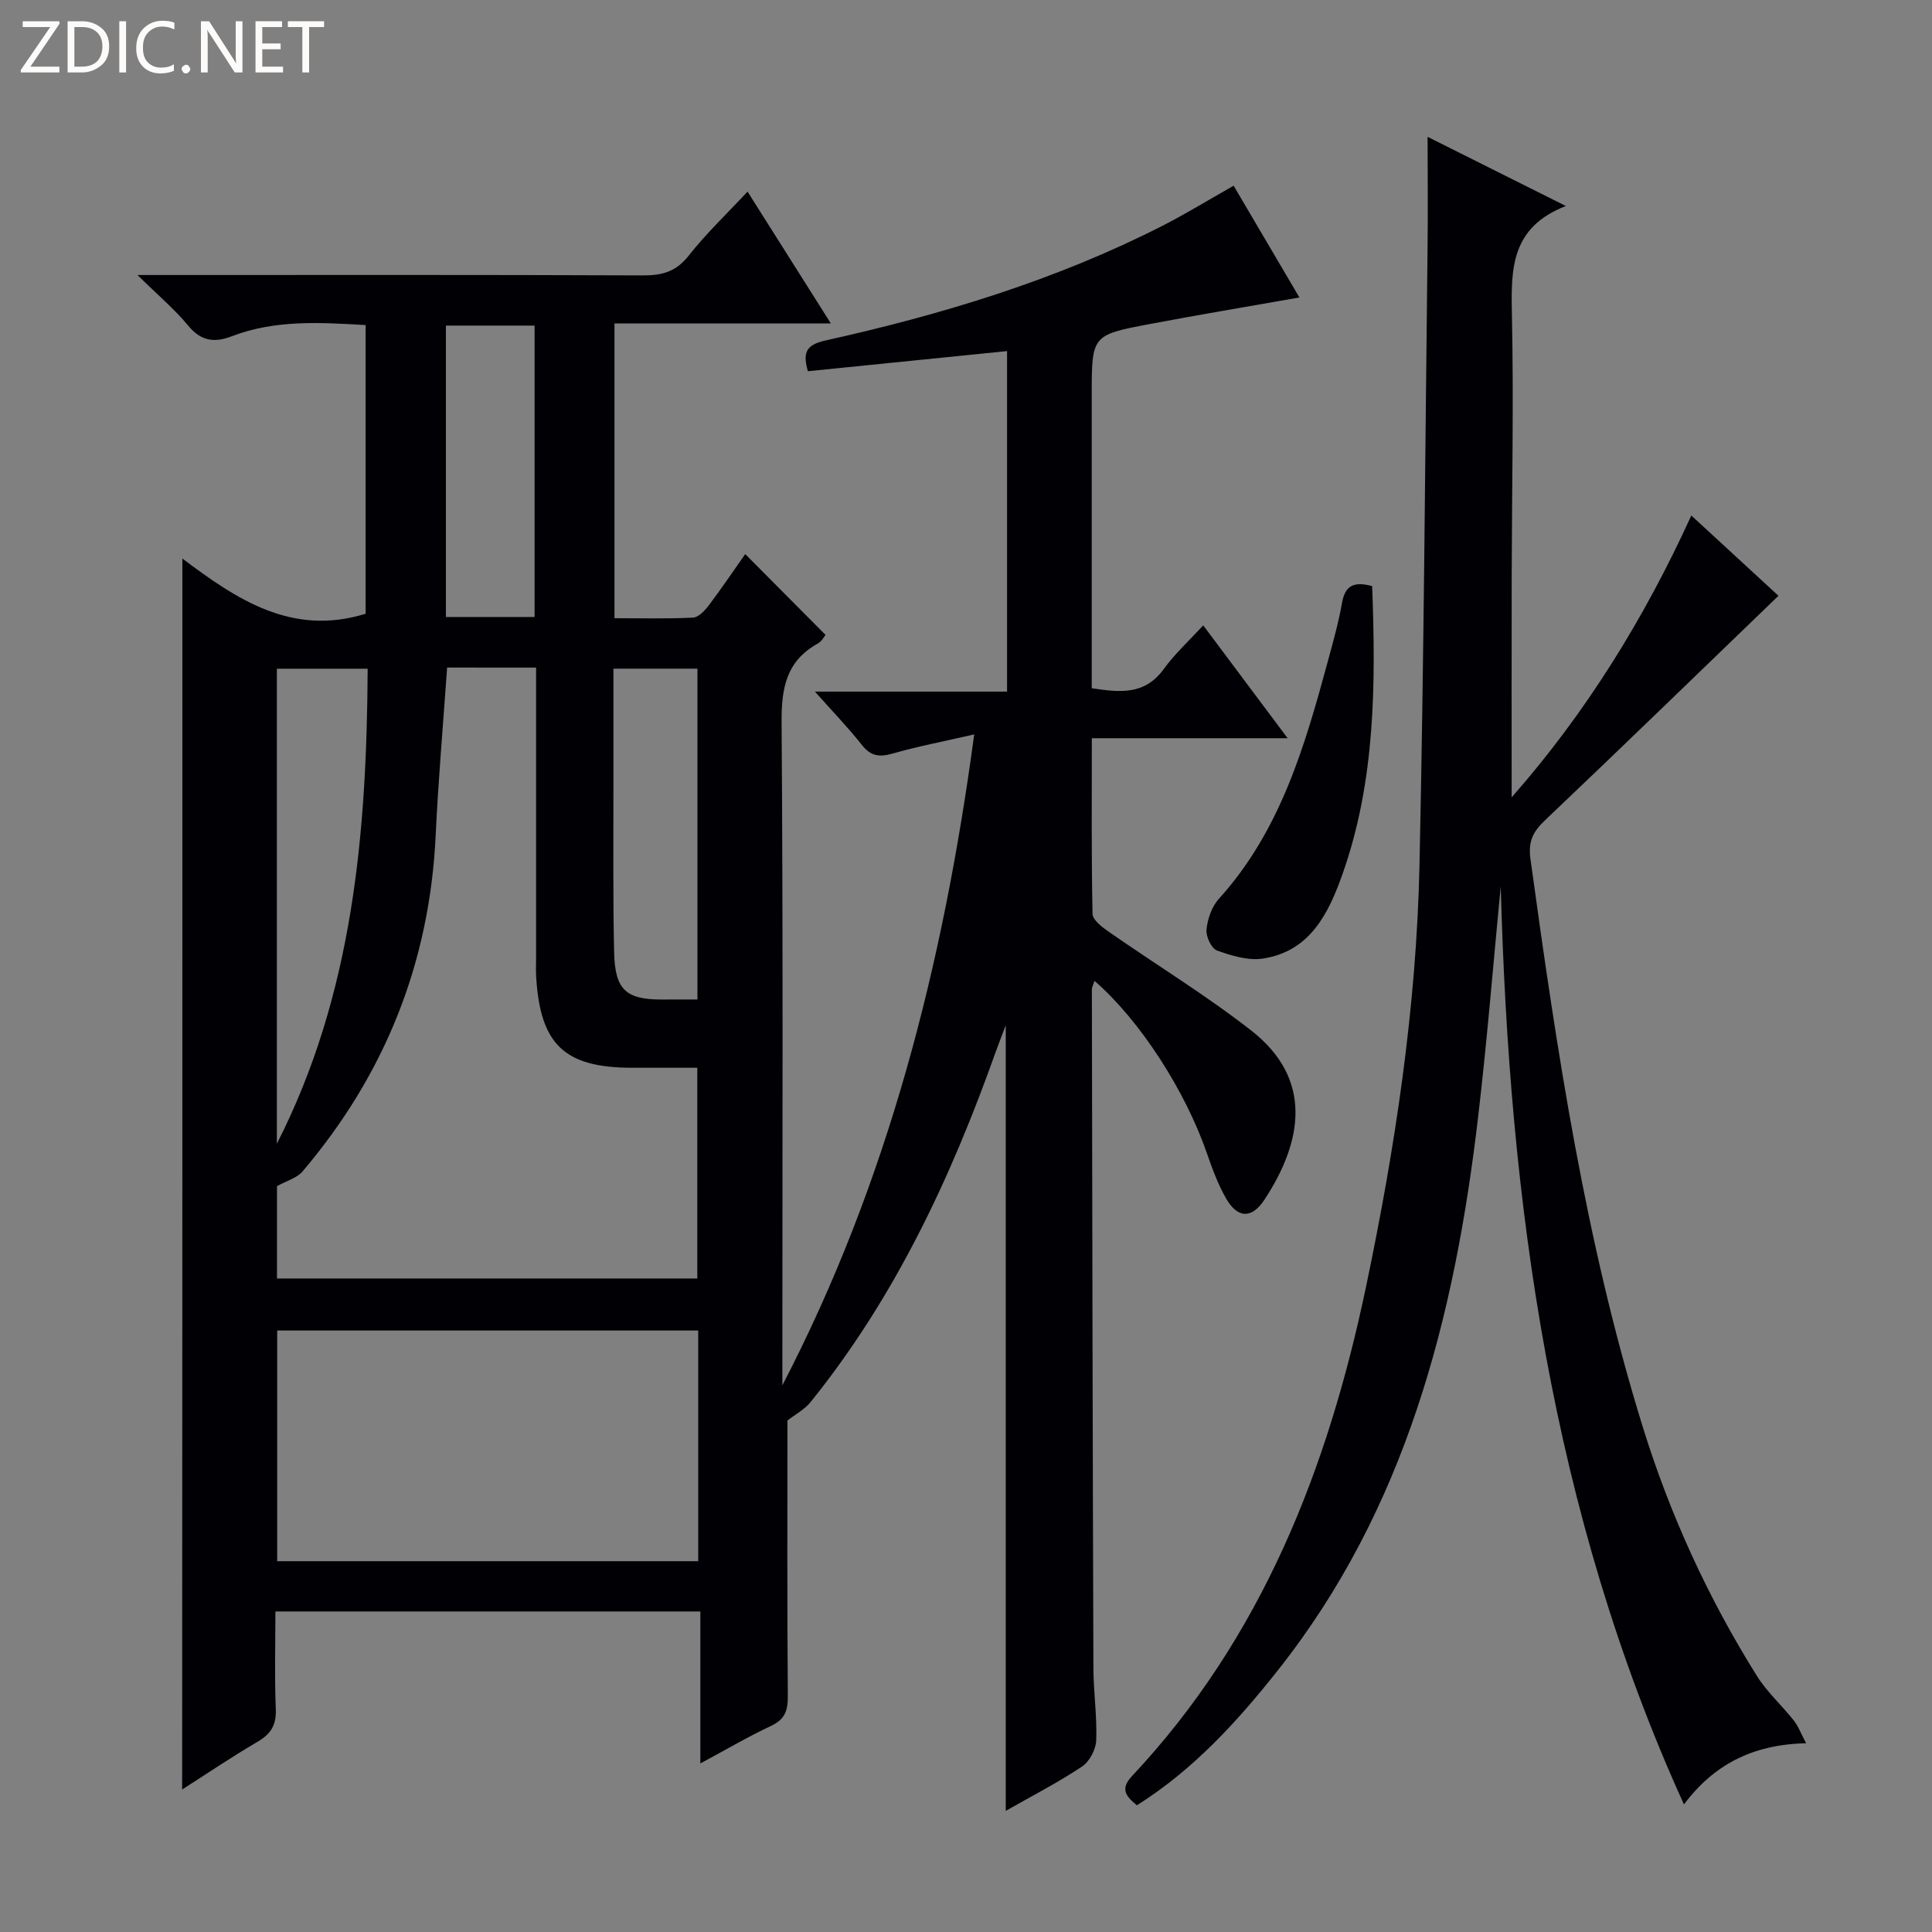
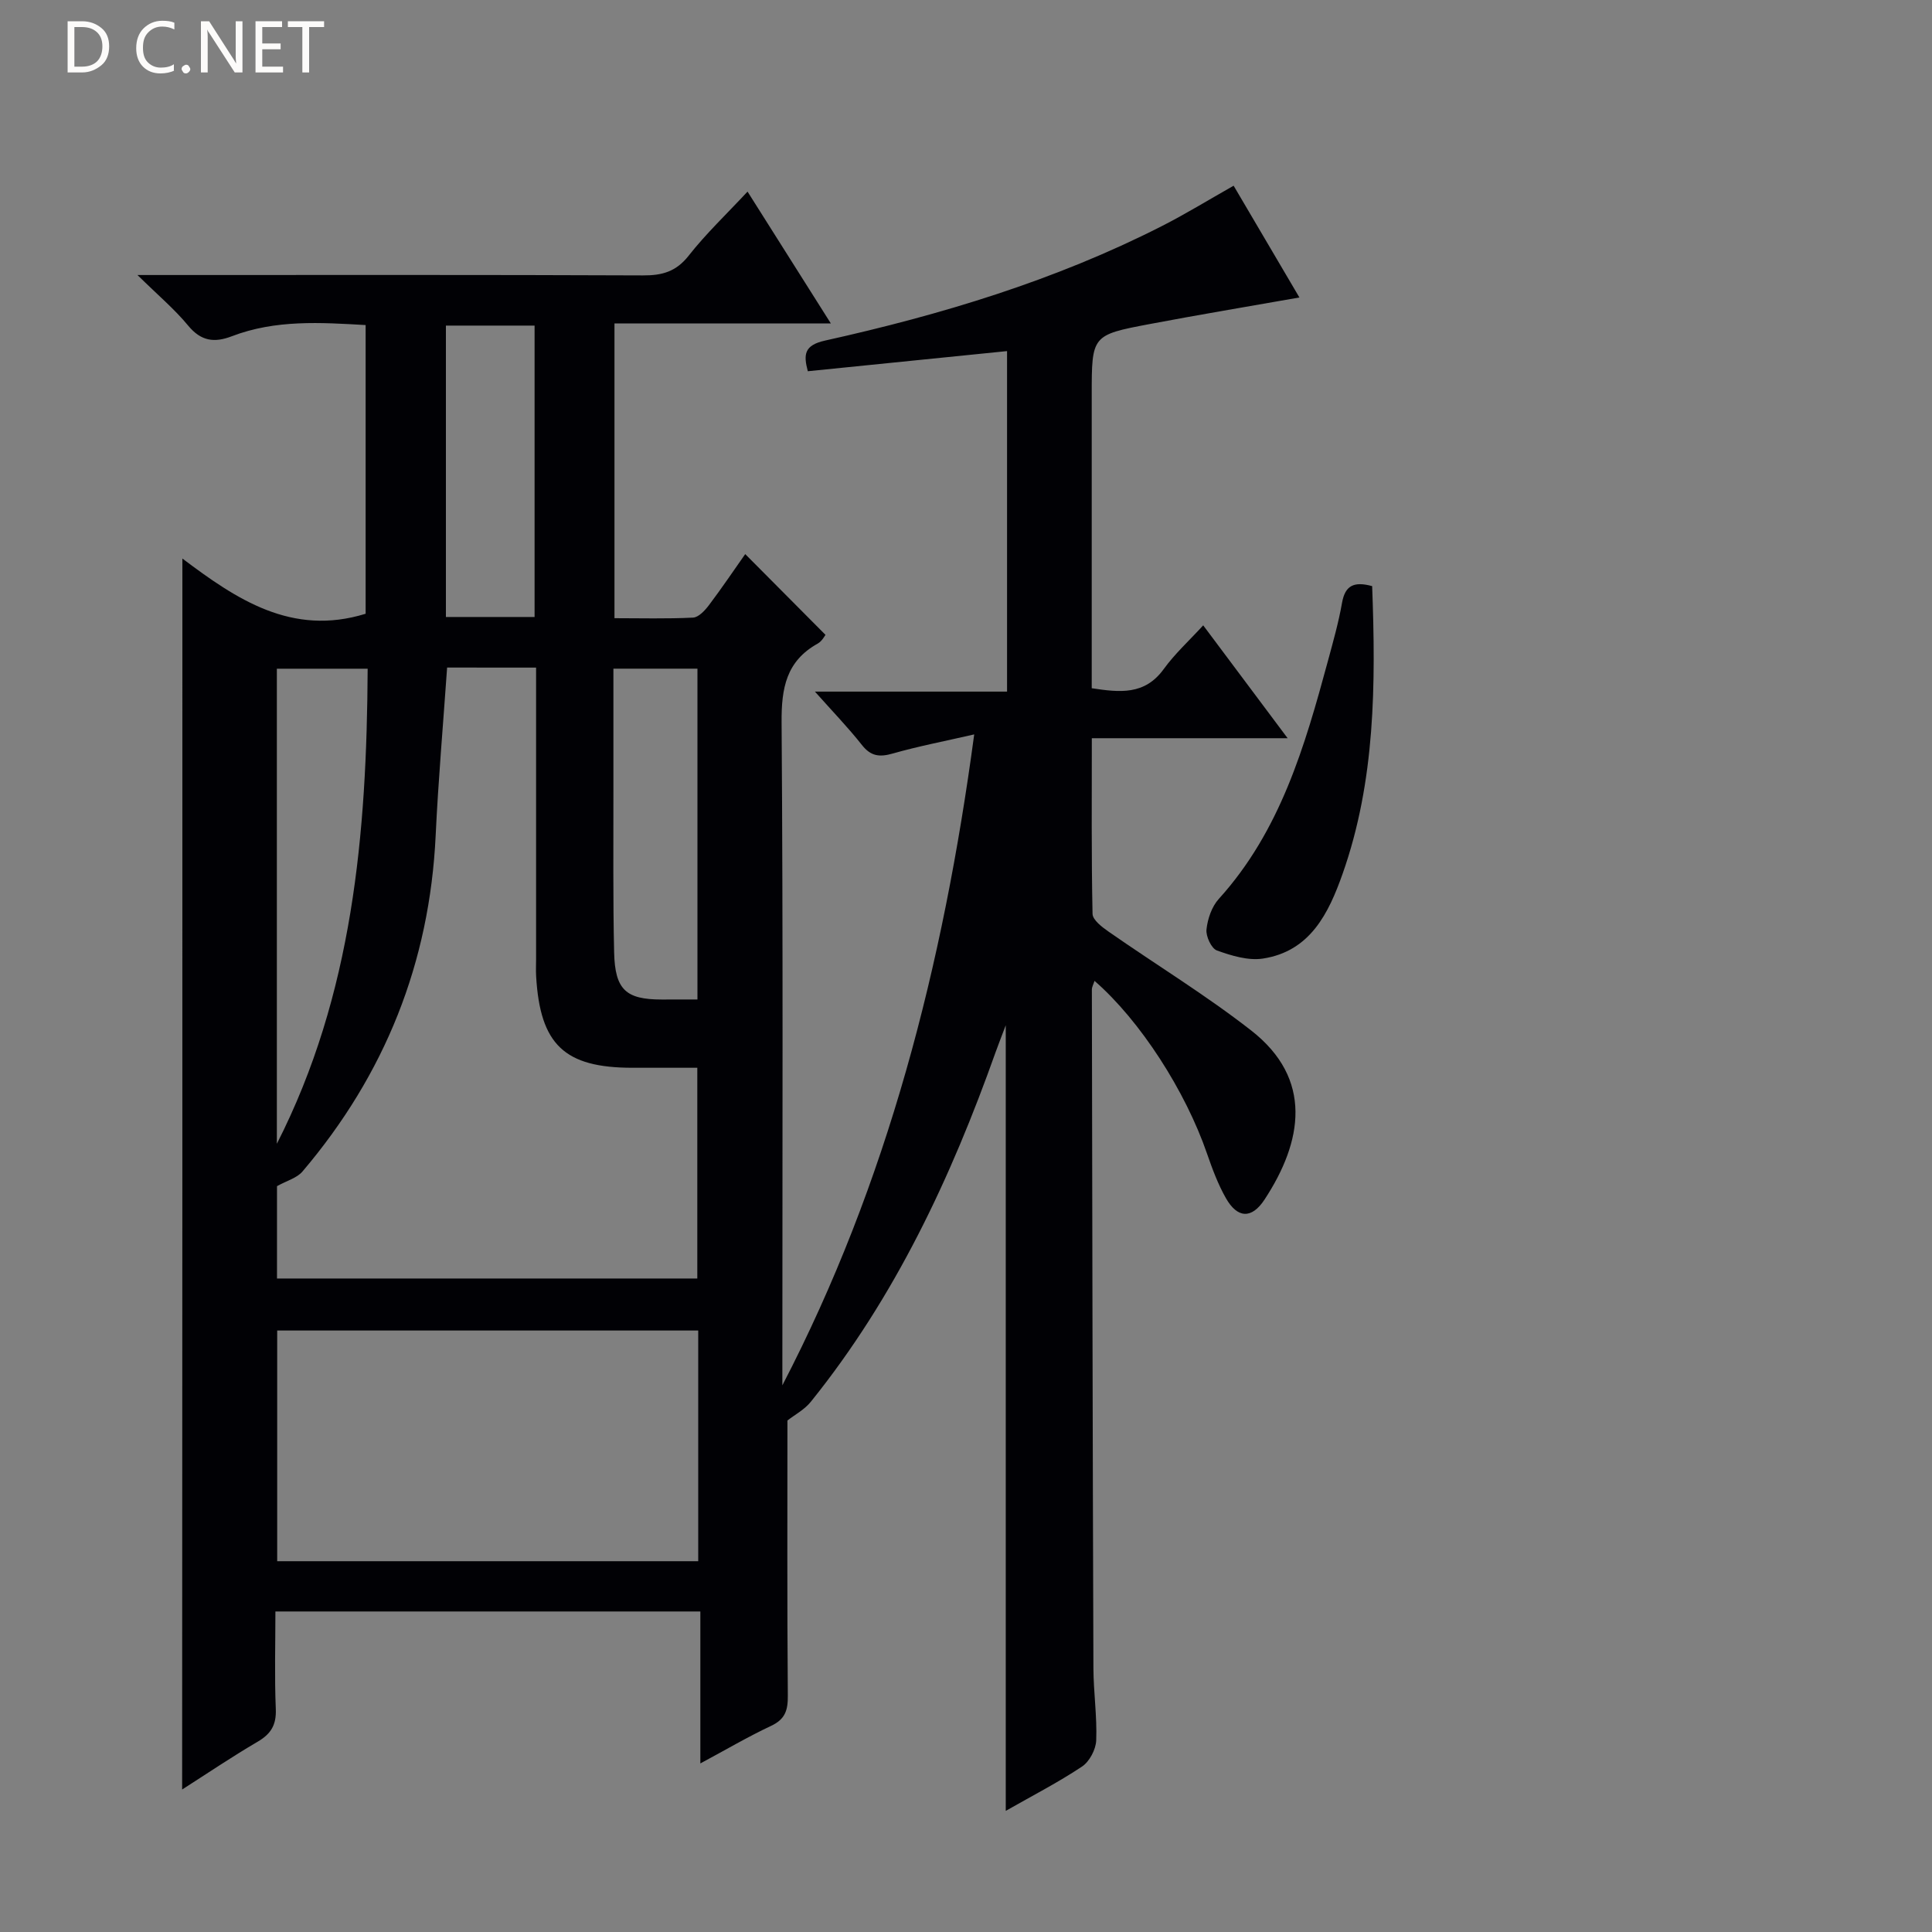
<svg xmlns="http://www.w3.org/2000/svg" enable-background="new 0 0 400 400" viewBox="0 0 400 400">
  <rect x="0" y="0" width="400" height="400" fill="#808080" stroke="none" />
  <g fill="#fcfbfa">
-     <path d="m12.4 4.8-6.1 9h6v1.2h-8v-.5l6.1-8.9h-5.7v-1.2h7.6v.4z" />
    <path d="m14 15v-10.6h3c1.6 0 2.9.5 4 1.4s1.6 2.2 1.6 3.8-.5 3-1.6 3.9-2.4 1.5-4 1.5zm1.4-9.4v8.2h1.6c1.3 0 2.4-.4 3.1-1.1s1.1-1.8 1.1-3.1-.4-2.3-1.2-3-1.8-1-3.1-1z" />
-     <path d="m26.1 4.4v10.6h-1.4v-10.6z" />
    <path d="m36.1 14.6c-.8.4-1.8.6-2.9.6-1.5 0-2.7-.5-3.6-1.4s-1.4-2.2-1.4-3.8c0-1.7.5-3.1 1.5-4.1s2.3-1.6 3.9-1.6c1 0 1.8.1 2.5.4v1.4c-.8-.4-1.6-.6-2.5-.6-1.2 0-2.1.4-2.9 1.2s-1.1 1.8-1.1 3.2c0 1.3.3 2.3 1 3s1.6 1.1 2.7 1.1c1 0 2-.2 2.7-.7v1.3z" />
    <path d="m37.6 14.3c0-.2.1-.5.3-.6s.4-.3.6-.3c.3 0 .5.1.6.3s.3.4.3.6-.1.4-.3.6-.4.3-.6.3c-.3 0-.5-.1-.6-.3s-.3-.4-.3-.6z" />
    <path d="m50.2 15h-1.6l-5.3-8.2c-.2-.2-.3-.5-.4-.7 0 .2.1.7.1 1.5v7.4h-1.4v-10.6h1.7l5.2 8.1c.2.4.4.6.4.7 0-.3-.1-.8-.1-1.5v-7.3h1.4z" />
    <path d="m58.6 15h-5.7v-10.6h5.5v1.2h-4.1v3.4h3.8v1.2h-3.8v3.6h4.3z" />
    <path d="m67.1 5.6h-3.1v9.4h-1.4v-9.4h-3v-1.2h7.5z" />
  </g>
  <path d="m37.76 115.64c11.16 8.4 22.64 16.17 37.94 11.43 0-19.39 0-39.32 0-59.77-9.26-.53-18.64-1.16-27.71 2.32-3.63 1.39-6.37 1.02-9.03-2.2-2.81-3.41-6.25-6.3-10.5-10.48h6.68c32.67 0 65.33-.06 98 .08 3.96.02 6.84-.78 9.43-4.07 3.58-4.56 7.83-8.59 12.2-13.28 5.68 8.98 11.21 17.73 17.25 27.3-15.48 0-30.02 0-44.8 0v61.02c5.42 0 10.85.15 16.27-.12 1.15-.06 2.46-1.48 3.29-2.58 2.68-3.55 5.17-7.25 7.51-10.57 5.62 5.65 10.98 11.05 16.62 16.72-.14.16-.7 1.29-1.6 1.8-6.53 3.63-7.54 9.22-7.49 16.29.32 44 .16 88 .16 132v5.29c21.79-41.98 33.27-86.8 39.72-134.77-6.17 1.42-11.58 2.45-16.87 3.96-2.73.78-4.53.58-6.38-1.77-2.86-3.62-6.09-6.96-9.73-11.05h39.78c0-23.68 0-46.87 0-70.5-13.85 1.4-27.5 2.78-41.25 4.17-.93-3.5-.74-5.39 3.58-6.35 24.04-5.34 47.54-12.43 69.6-23.64 5.01-2.54 9.81-5.5 14.98-8.42 4.57 7.77 9.02 15.32 13.62 23.14-10.6 1.87-20.82 3.57-30.99 5.5-12.02 2.27-12.01 2.35-12.01 14.7v55 5.7c5.8.88 10.97 1.47 14.91-3.97 2.32-3.2 5.31-5.92 8.17-9.05 5.97 7.98 11.43 15.27 17.48 23.37-13.9 0-26.92 0-40.54 0 0 12.5-.1 24.43.15 36.37.03 1.27 1.98 2.74 3.34 3.69 9.81 6.84 20.07 13.09 29.48 20.43 12.92 10.07 10.67 23.04 2.78 35.04-2.67 4.06-5.62 3.89-8.01-.34-1.62-2.86-2.79-6.01-3.87-9.13-4.47-13.01-13.85-27.6-23.31-35.82-.22.69-.55 1.25-.55 1.81.08 46.83.16 93.66.32 140.49.02 4.98.77 9.98.58 14.94-.07 1.88-1.39 4.39-2.93 5.42-4.94 3.29-10.25 6.02-15.8 9.18 0-54.27 0-107.92 0-162.65-.89 2.37-1.52 3.94-2.09 5.54-9.24 25.99-20.82 50.75-38.26 72.4-1.34 1.67-3.41 2.75-4.85 3.89 0 18.67-.08 37.81.08 56.95.03 3.02-.53 4.89-3.44 6.26-4.79 2.25-9.36 4.94-14.67 7.79 0-10.67 0-20.86 0-31.46-29.43 0-58.32 0-87.98 0 0 6.67-.2 13.44.08 20.18.14 3.29-.99 5.17-3.77 6.79-5.28 3.09-10.35 6.52-15.62 9.89.05-85 .05-169.57.05-254.86zm54.81 22.57c-.83 11.91-1.83 23.32-2.37 34.75-1.24 26.38-10.52 49.52-27.57 69.58-1.16 1.37-3.28 1.92-5.28 3.04v19.12h87.02c0-14.67 0-29.03 0-43.63-4.77 0-9.09 0-13.42 0-14.09 0-19.13-4.78-19.95-18.96-.07-1.16-.01-2.33-.01-3.5 0-18.33 0-36.67 0-55 0-1.75 0-3.51 0-5.39-6.54-.01-12.34-.01-18.42-.01zm51.99 137.26c-29.49 0-58.37 0-87.17 0v47.76h87.17c0-16.09 0-31.83 0-47.76zm-68.44-137.02c-6.7 0-12.73 0-18.8 0v98.36c15.73-30.89 18.62-64.12 18.8-98.36zm68.28 68.48c0-23.27 0-45.94 0-68.49-6.01 0-11.58 0-17.4 0 0 8.68-.01 16.99 0 25.3.02 11.15-.11 22.31.15 33.46.18 7.74 2.46 9.73 9.83 9.74 2.32-.01 4.64-.01 7.42-.01zm-33.72-79.19c0-20.38 0-40.39 0-60.33-6.36 0-12.39 0-18.36 0v60.33z" fill="#010105" />
-   <path d="m373.93 360.92c-11.33.26-19.23 4.61-25.29 12.66-27.58-60.71-36.17-124.74-37.93-190.08-1.54 15.92-2.81 31.88-4.68 47.76-4.86 41.42-14.89 81.02-41.51 114.62-8.42 10.63-17.46 20.53-29.14 27.89-2.22-1.85-3.57-3.33-.99-6.08 26.85-28.6 40.51-63.56 48.42-101.23 6.05-28.82 10.45-57.9 11.08-87.36.92-42.61 1.17-85.23 1.67-127.84.09-7.45.01-14.89.01-22.93 9.15 4.58 18.28 9.14 28.62 14.32-11.29 4.38-11.36 12.88-11.17 22.12.39 18.32 0 36.66-.04 54.99-.03 14.97-.01 29.94-.01 45.32 15.28-17.36 27.41-36.89 37.2-58.35 6.18 5.69 12.03 11.08 18.04 16.62-16.22 15.64-32.18 31.14-48.32 46.47-2.51 2.38-3.53 4.36-3.02 8.06 5.45 39.66 11.37 79.23 23.26 117.59 5.63 18.16 13.52 35.39 23.63 51.53 2.09 3.33 5.13 6.06 7.59 9.17.94 1.14 1.45 2.61 2.58 4.75z" fill="#010105" />
  <path d="m284.09 121.35c.75 20.24.69 40.29-6.13 59.59-2.86 8.09-6.68 16.02-16.48 17.52-3.05.47-6.51-.59-9.52-1.67-1.15-.41-2.32-2.93-2.17-4.35.23-2.19 1.09-4.72 2.54-6.32 12.75-14.07 17.81-31.6 22.6-49.27 1.08-4 2.22-8.01 2.93-12.08.63-3.46 2.35-4.48 6.23-3.42z" fill="#010105" />
</svg>